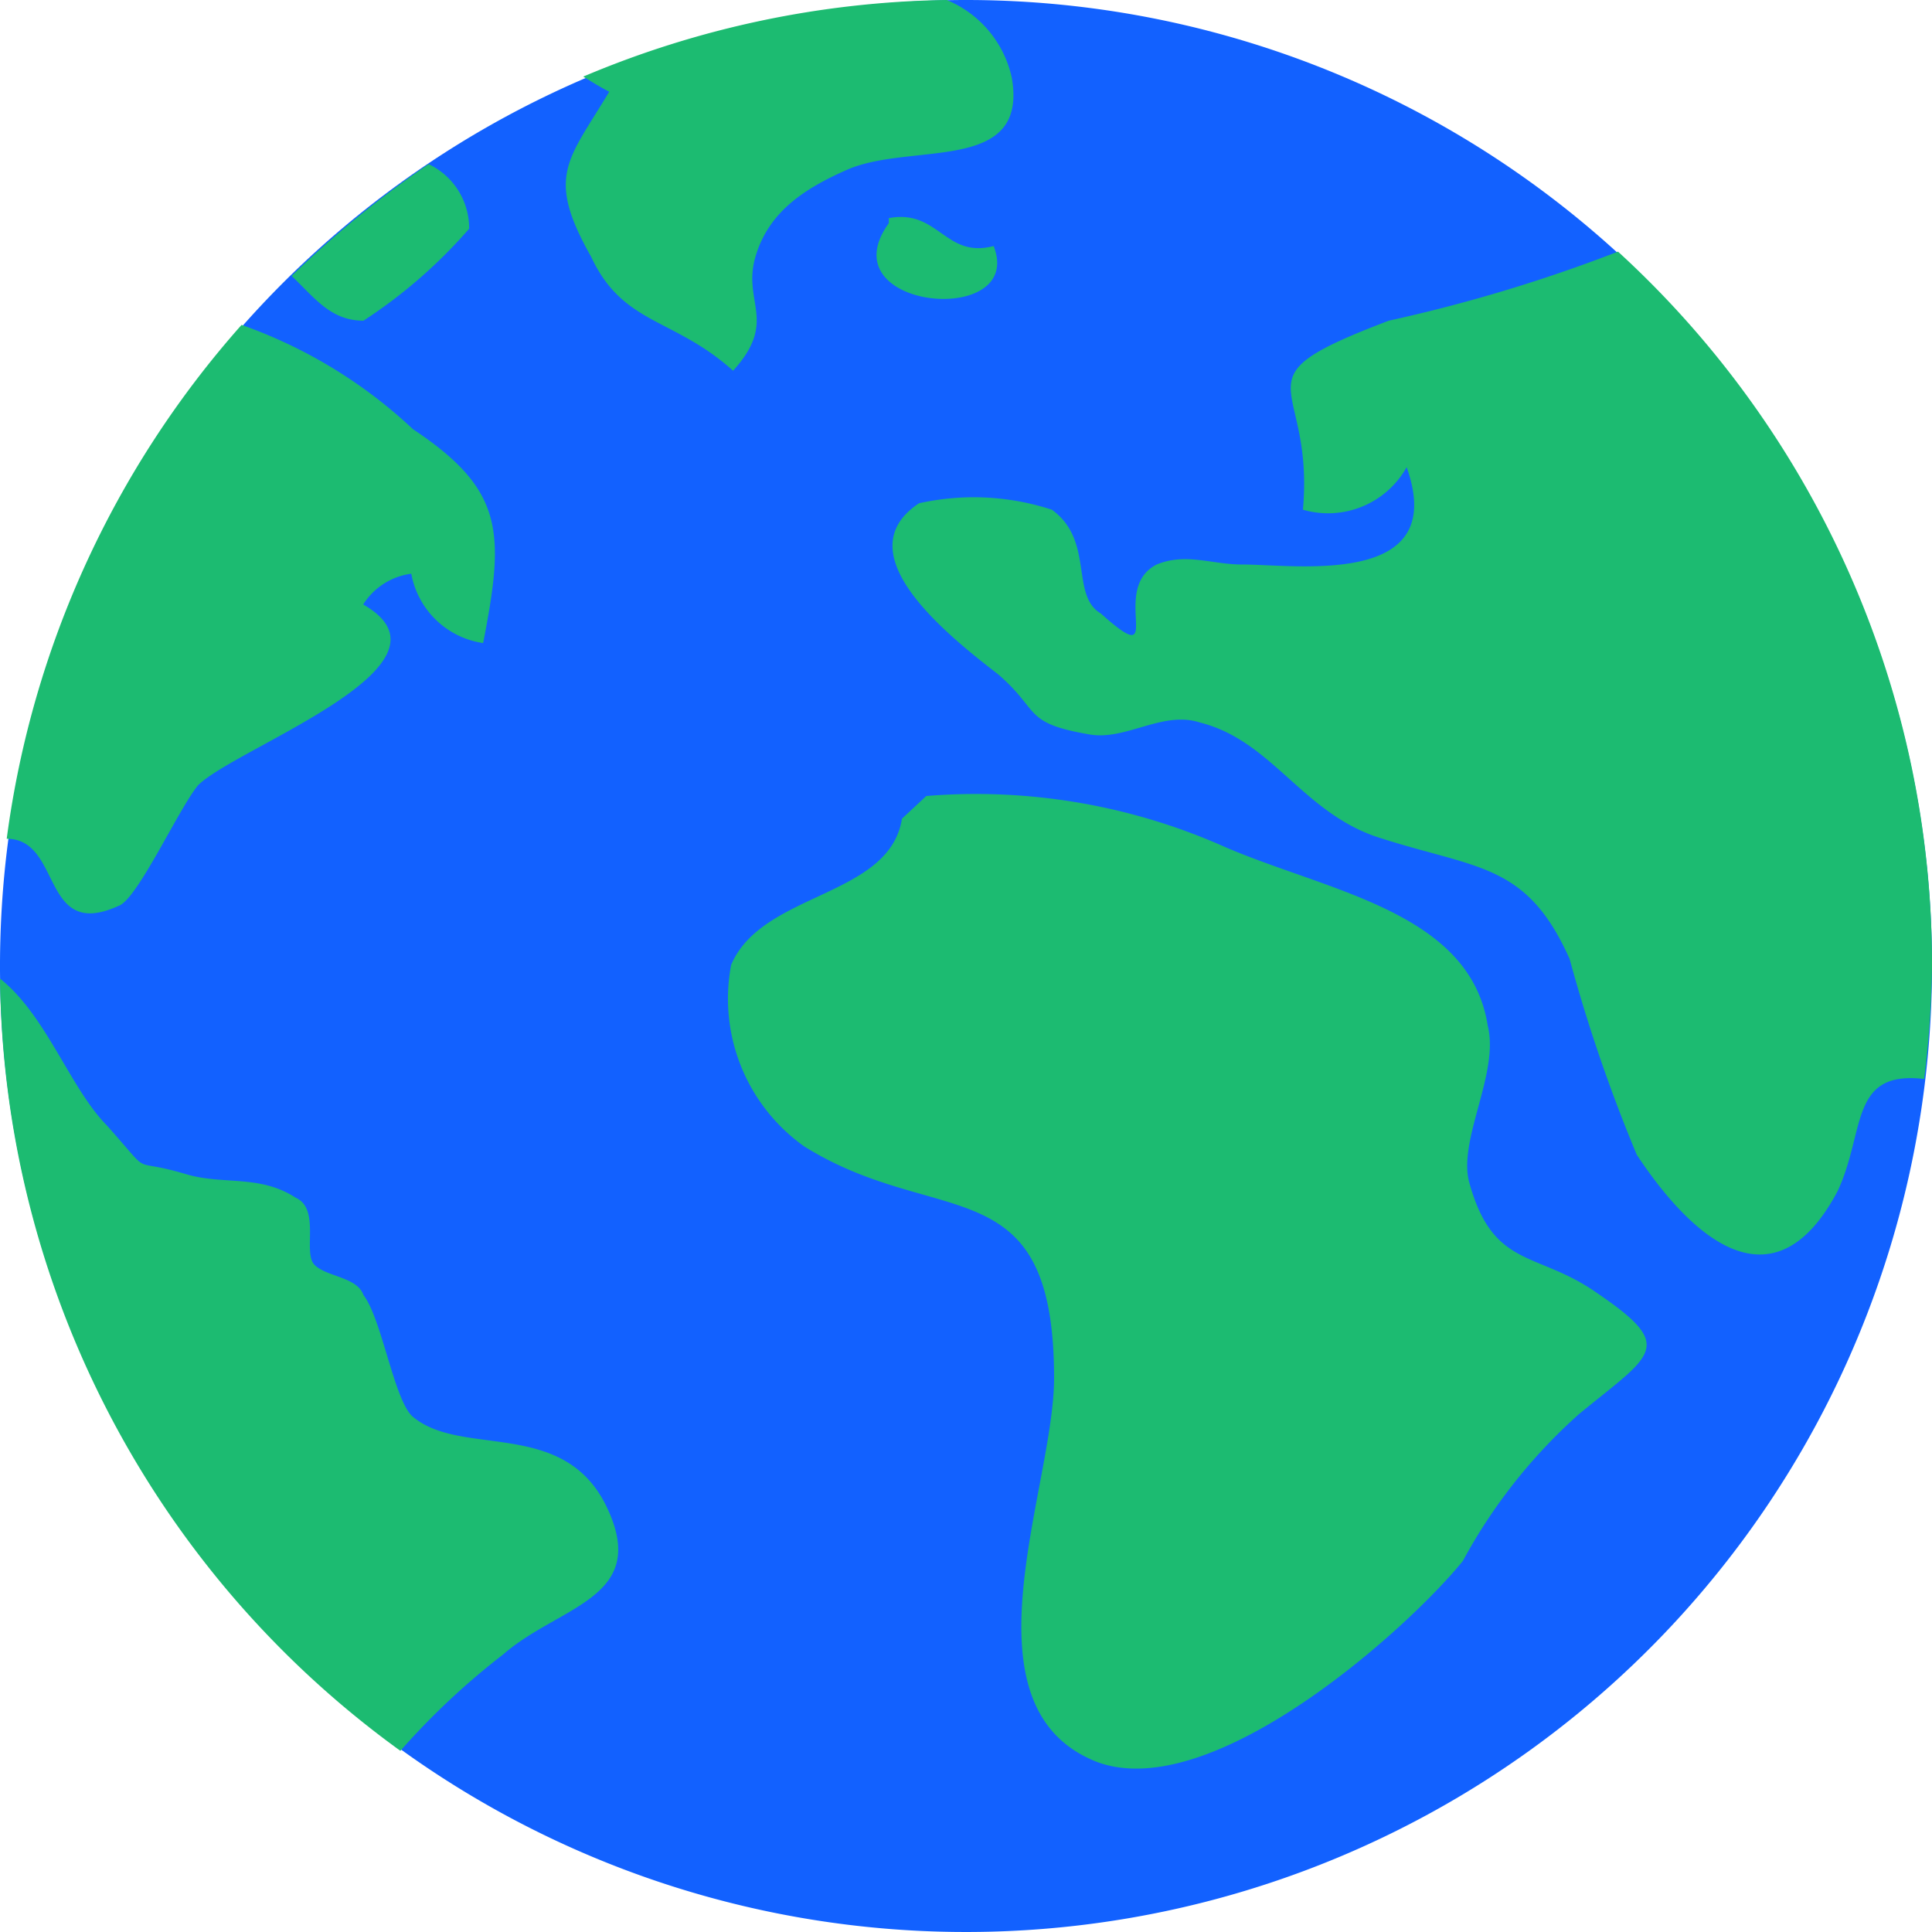
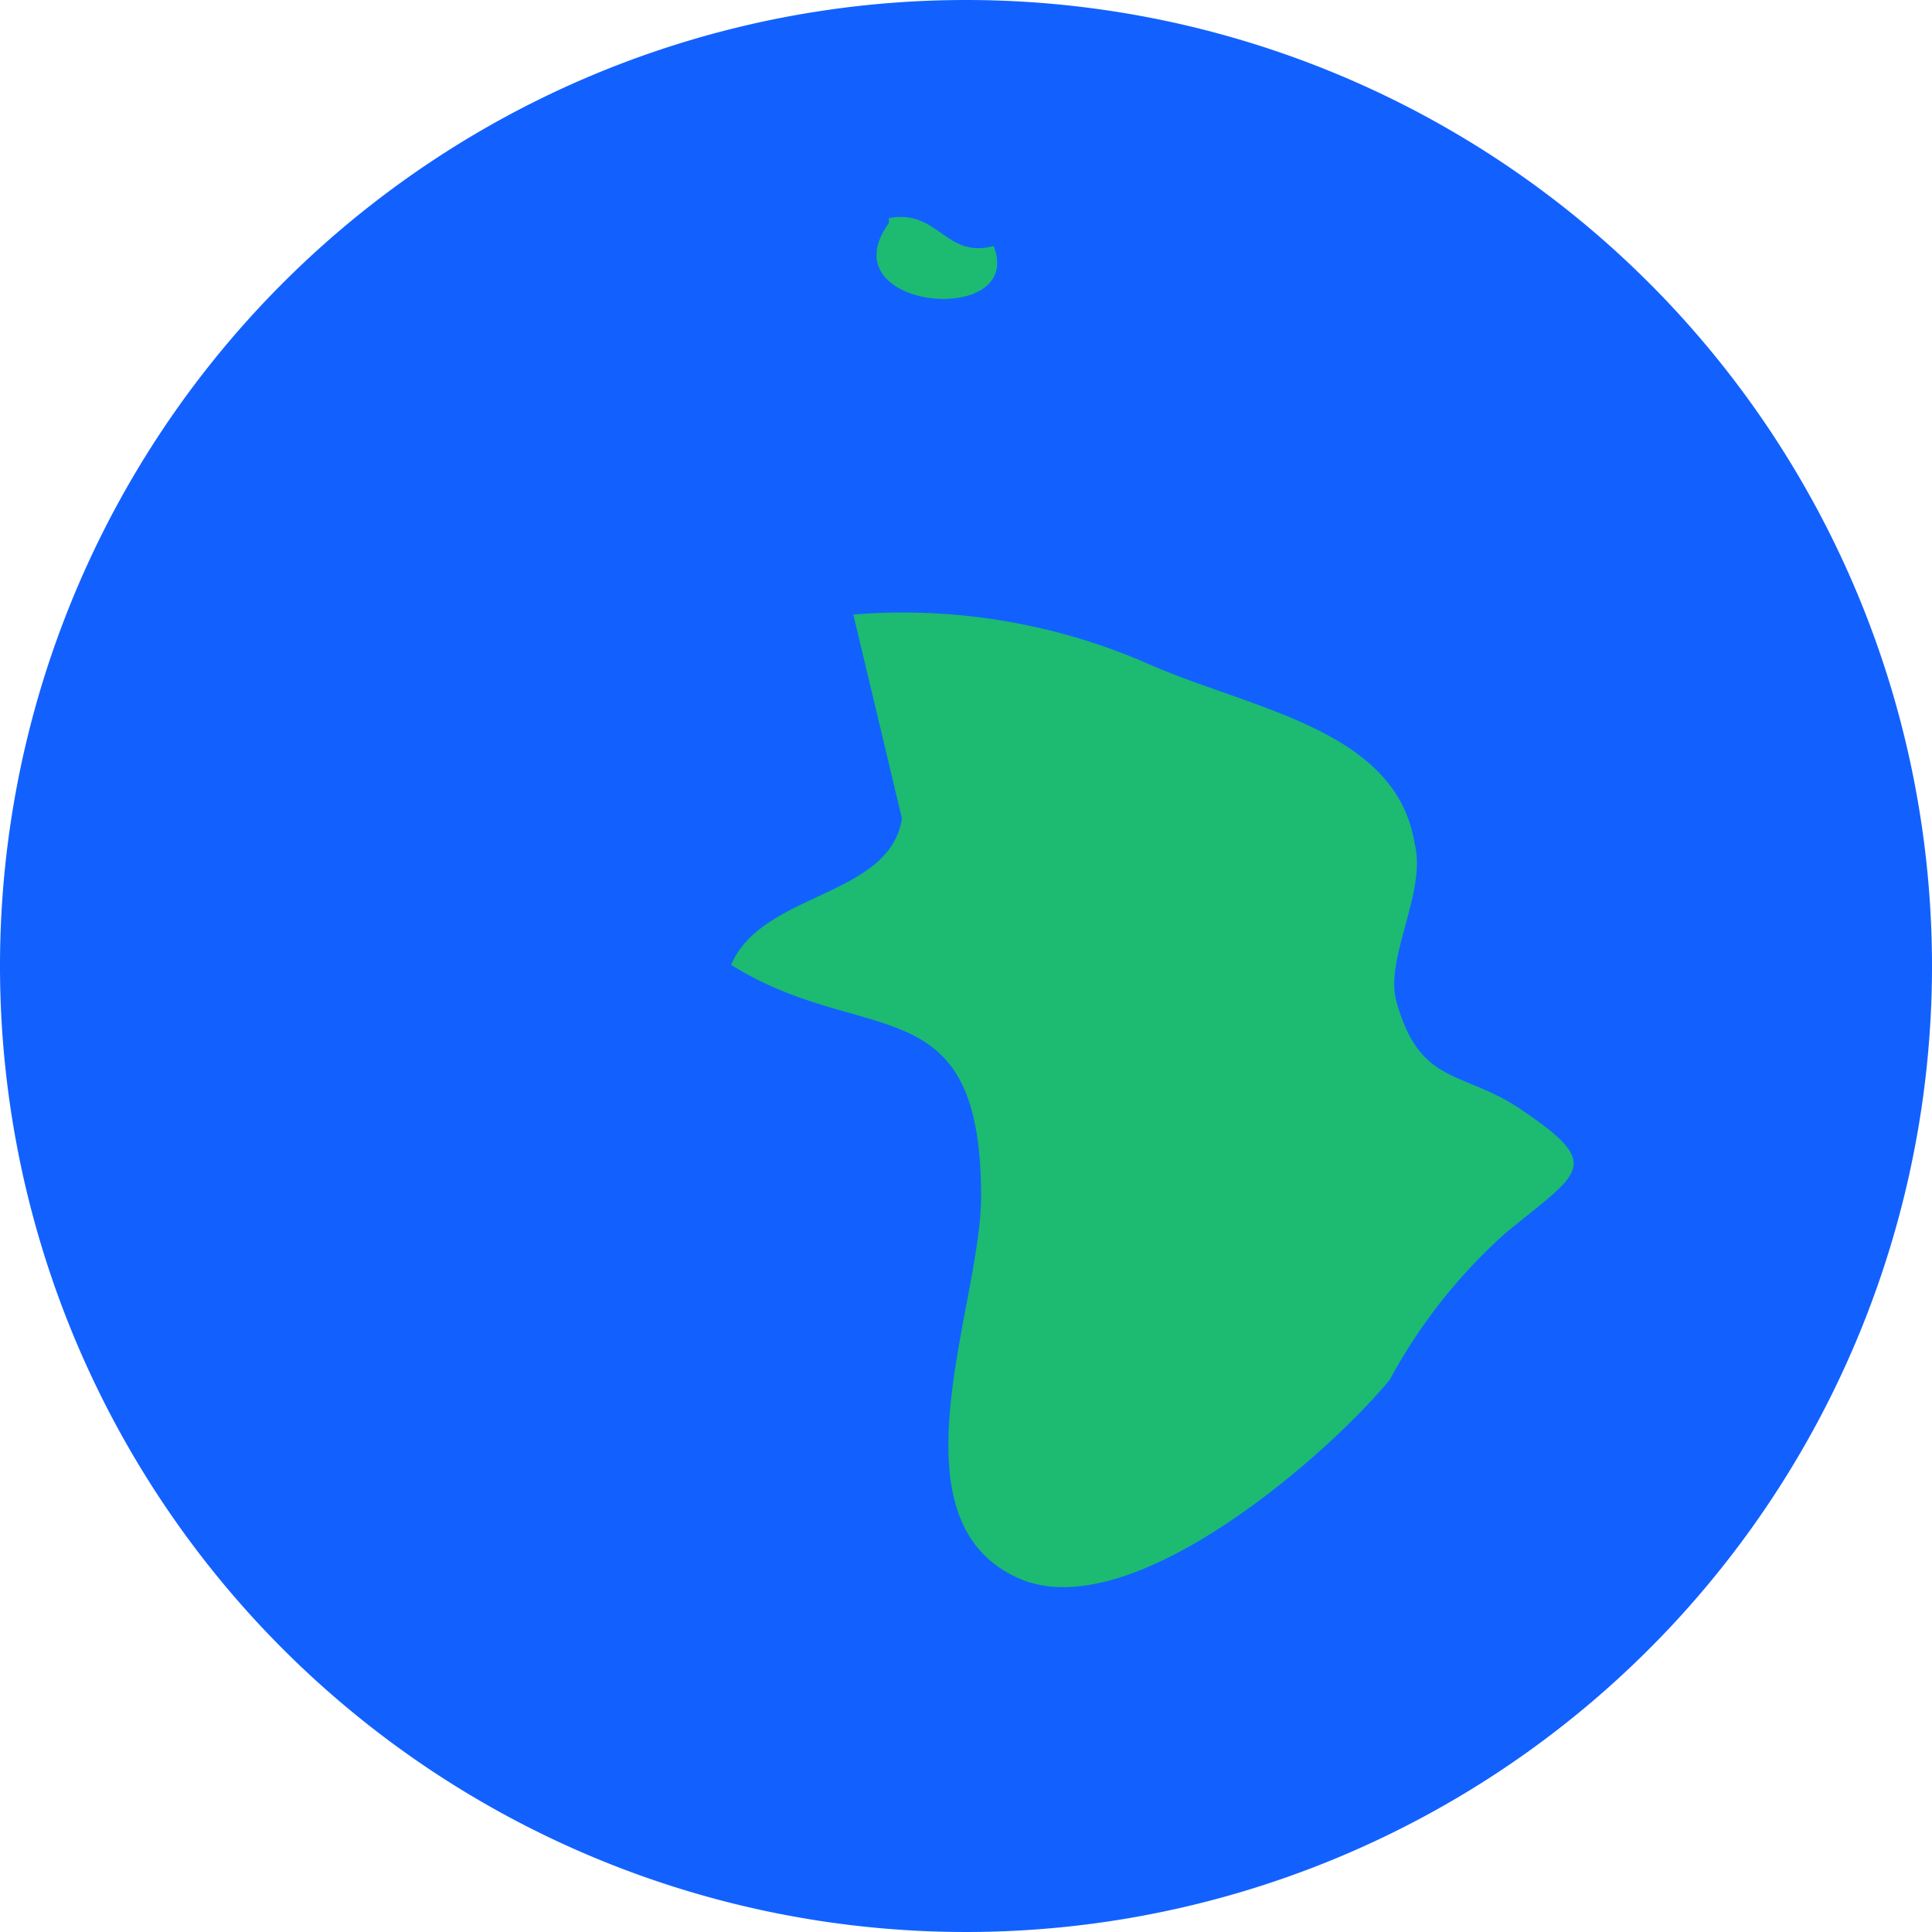
<svg xmlns="http://www.w3.org/2000/svg" viewBox="0 0 69.1 69.1">
  <defs />
  <defs>
    <style>.cls-2{fill:#1cbb71}</style>
  </defs>
  <g id="Layer_2" data-name="Layer 2">
    <g id="Layer_1-2" data-name="Layer 1">
      <g id="Icons">
        <path fill="#1261ff" d="M69.1 34.55A34.55 34.55 0 1134.55 0 34.55 34.55 0 0169.1 34.55z" />
-         <path d="M32.26 29.28c-.45 2.83-5 2.61-6.11 5.23A6.48 6.48 0 0028.76 41c4.8 3 8.94.64 8.94 8.29 0 3.93-3.47 11.77 1.54 13.73 4.14 1.53 11.14-4.79 13.08-7.19a19.38 19.38 0 014.15-5.25c2.63-2.16 3.5-2.39.67-4.32-2.16-1.53-3.72-.86-4.58-3.93-.45-1.53 1.08-3.93.65-5.65-.65-4.15-5.9-4.82-9.61-6.48a21.87 21.87 0 00-10.47-1.73z" class="cls-2" />
-         <path d="M57.87 9a56.06 56.06 0 01-8.2 2.47c-5.68 2.16-2.64 2-3.07 6.76a3.22 3.22 0 003.71-1.52c1.54 4.32-3.93 3.48-5.89 3.48-1.08 0-2-.43-3.05 0-1.75.89.44 3.93-2 1.75-1.1-.65-.22-2.61-1.75-3.71a9 9 0 00-4.75-.23c-2.64 1.75.86 4.6 2.82 6.11 1.54 1.32.87 1.75 3.29 2.16 1.29.22 2.61-.86 3.93-.43 2.61.65 3.69 3.28 6.48 4.14 3.47 1.11 5.22.89 6.75 4.32a57.2 57.2 0 002.4 7c2.16 3.26 5 5.44 7.19 1.29 1-2.15.41-4.31 3.09-4a36.39 36.39 0 00.28-4A34.55 34.55 0 0057.87 9zM14.73 50.64c-.65-.65-1.08-3.48-1.73-4.32-.22-.65-1.32-.65-1.75-1.08s.22-2-.67-2.4C9.29 42 8 42.39 6.67 42c-2.16-.65-1.1.21-2.85-1.75C2.5 38.91 1.66 36.32 0 35a34.54 34.54 0 0014.32 27.62A26.23 26.23 0 0118 59.17c2-1.75 5.25-2 3.71-5.25s-5.23-1.75-6.98-3.28zM14.77 15.35a17.41 17.41 0 00-6.13-3.73A34.47 34.47 0 00.24 30c2 0 1.21 3.67 4 2.4.67-.22 2.16-3.5 2.85-4.32 1.38-1.36 9.68-4.3 5.9-6.46a2.4 2.4 0 011.72-1.1A3.06 3.06 0 0017.28 23c.77-3.95.77-5.47-2.51-7.65zM13 11.47a18 18 0 003.78-3.29 2.54 2.54 0 00-1.45-2.31 36.24 36.24 0 00-4.9 4c.8.75 1.38 1.6 2.57 1.6zM33.86 0a34.56 34.56 0 00-13 2.74c.33.2.63.39.93.54-1.47 2.46-2.29 3-.65 5.9 1.15 2.46 2.94 2.16 5.08 4.08 1.62-1.79.32-2.44.8-4.08s1.81-2.46 3.28-3.11c2.29-1 6.48.17 5.89-3.28A3.91 3.91 0 0033.86 0z" class="cls-2" />
+         <path d="M32.26 29.28c-.45 2.83-5 2.61-6.11 5.23c4.8 3 8.94.64 8.94 8.29 0 3.93-3.47 11.77 1.54 13.73 4.14 1.53 11.14-4.79 13.08-7.19a19.38 19.38 0 014.15-5.25c2.63-2.16 3.5-2.39.67-4.32-2.16-1.53-3.72-.86-4.58-3.93-.45-1.53 1.08-3.93.65-5.65-.65-4.15-5.9-4.82-9.61-6.48a21.87 21.87 0 00-10.47-1.73z" class="cls-2" />
        <path d="M31.79 7.8c1.79-.33 2 1.46 3.75 1 1.15 2.94-6 2.29-3.75-.82z" class="cls-2" />
      </g>
    </g>
  </g>
</svg>